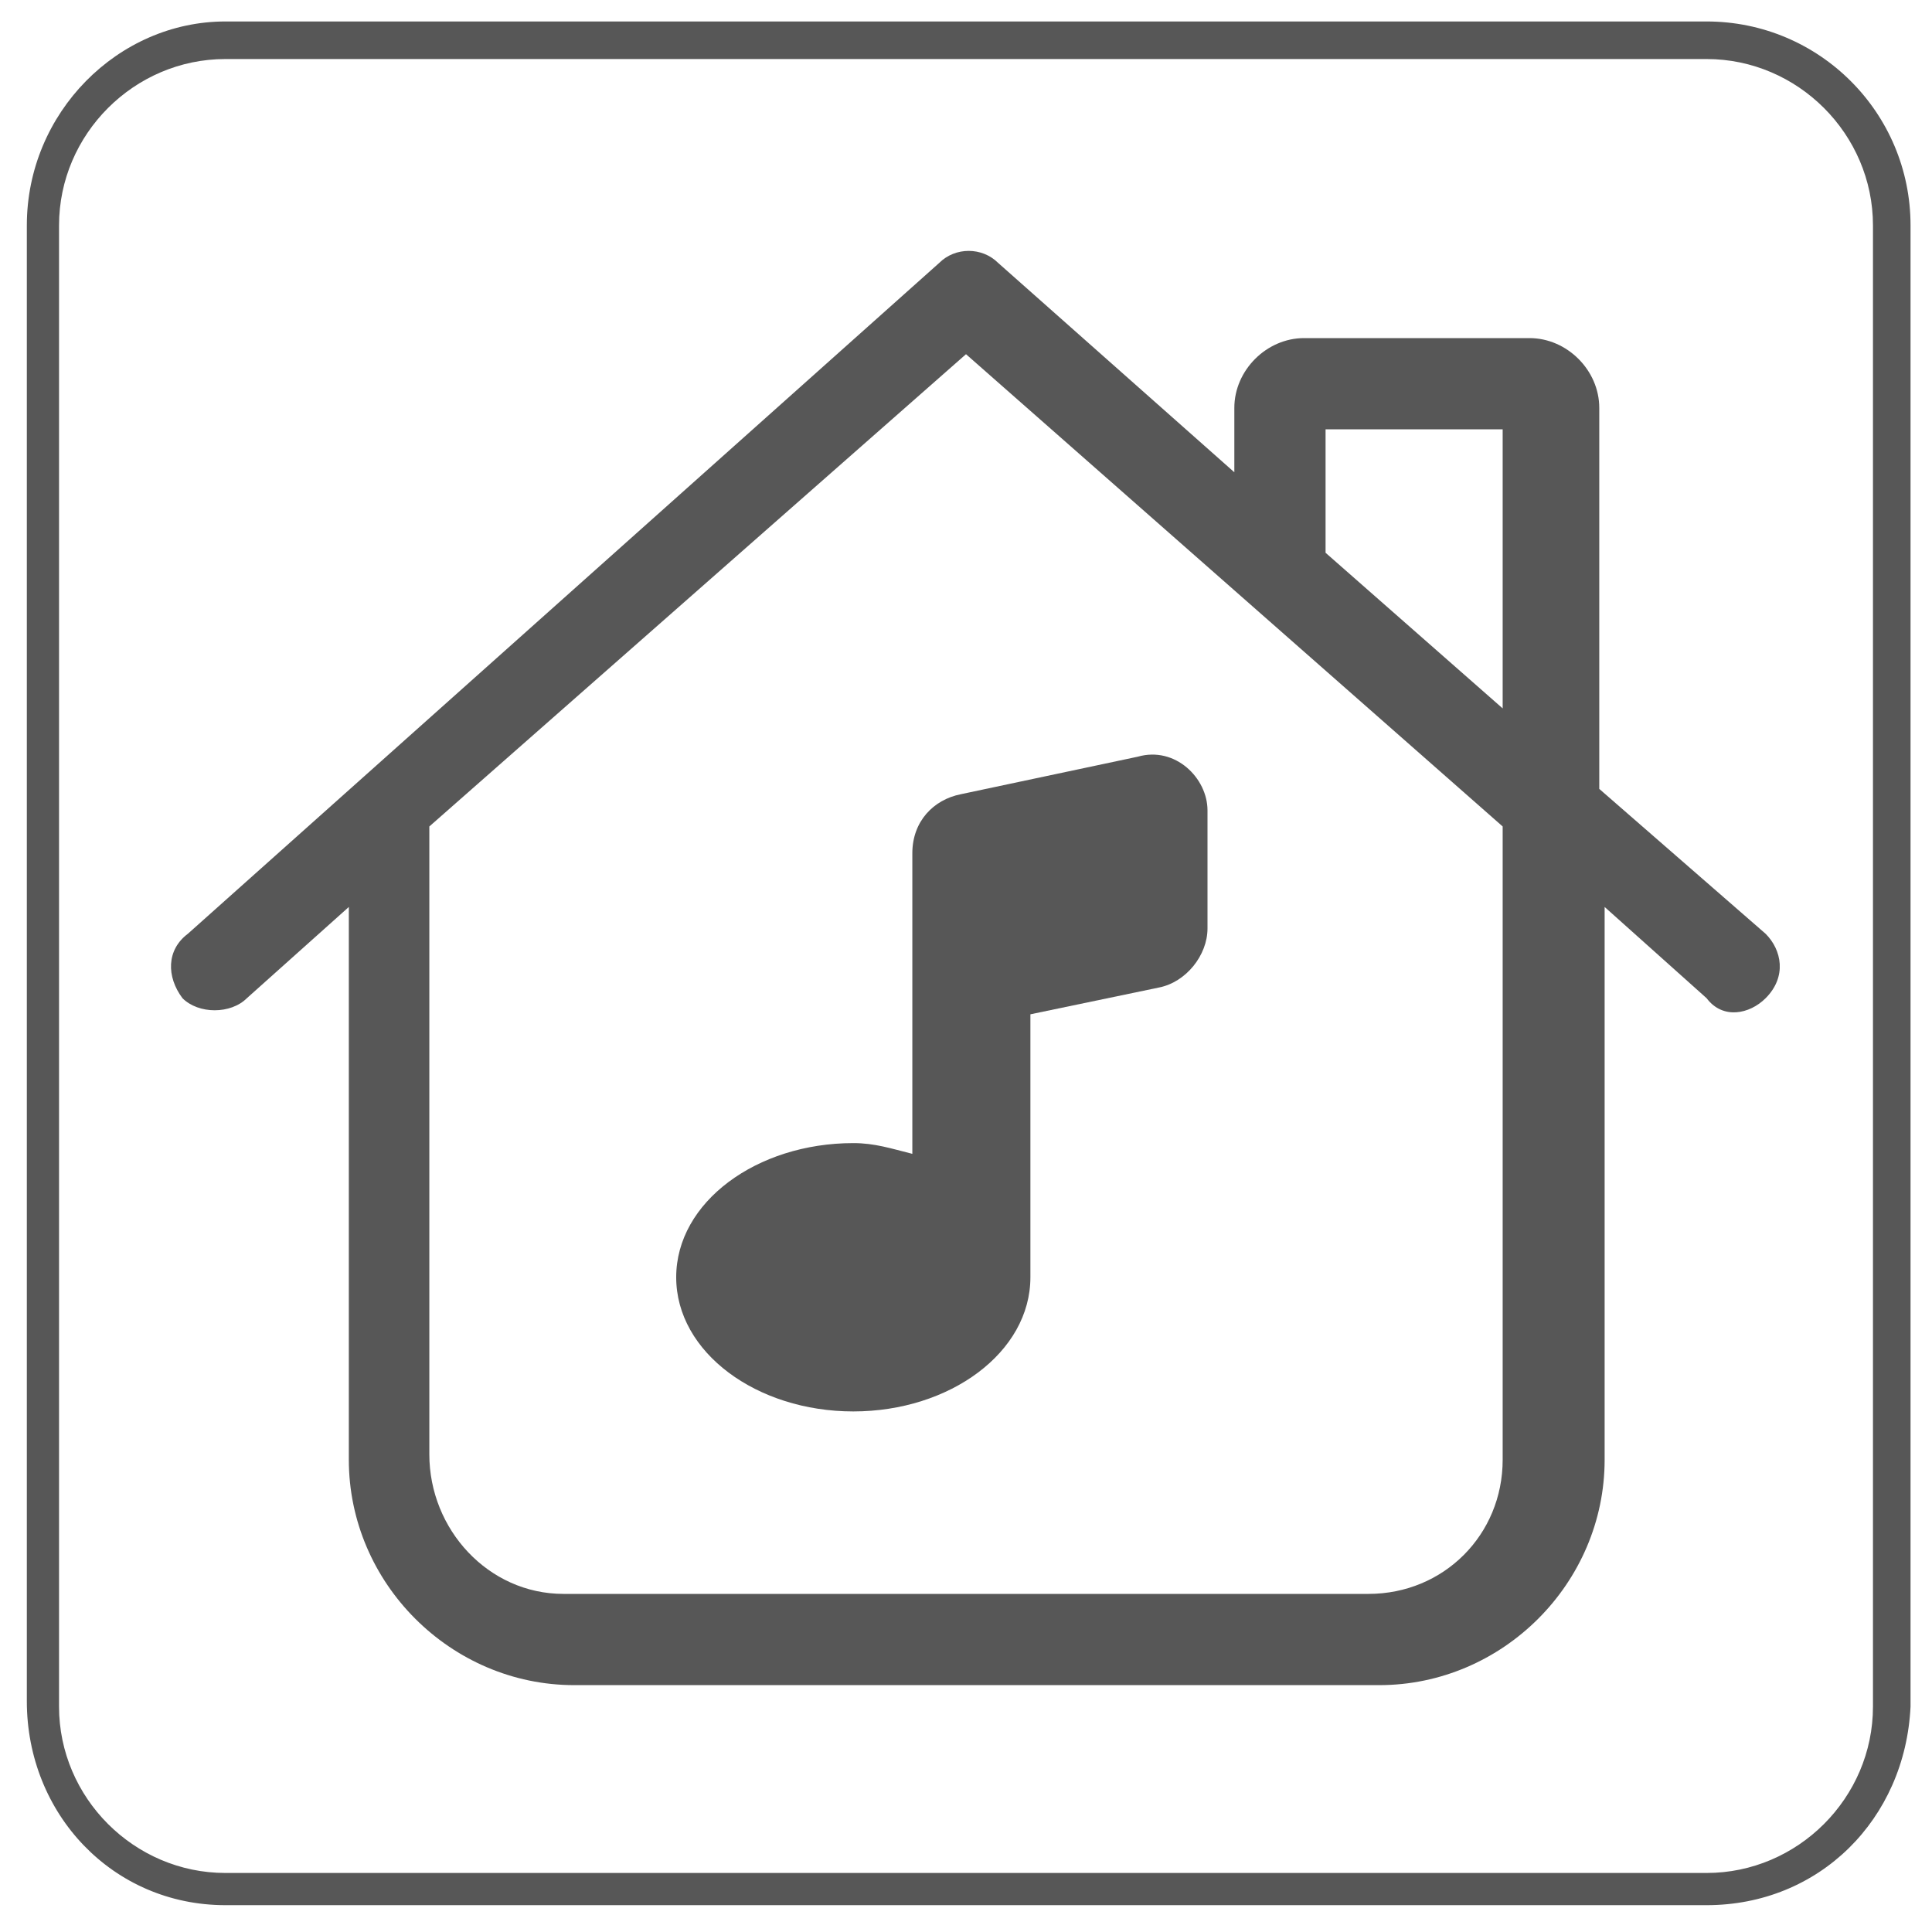
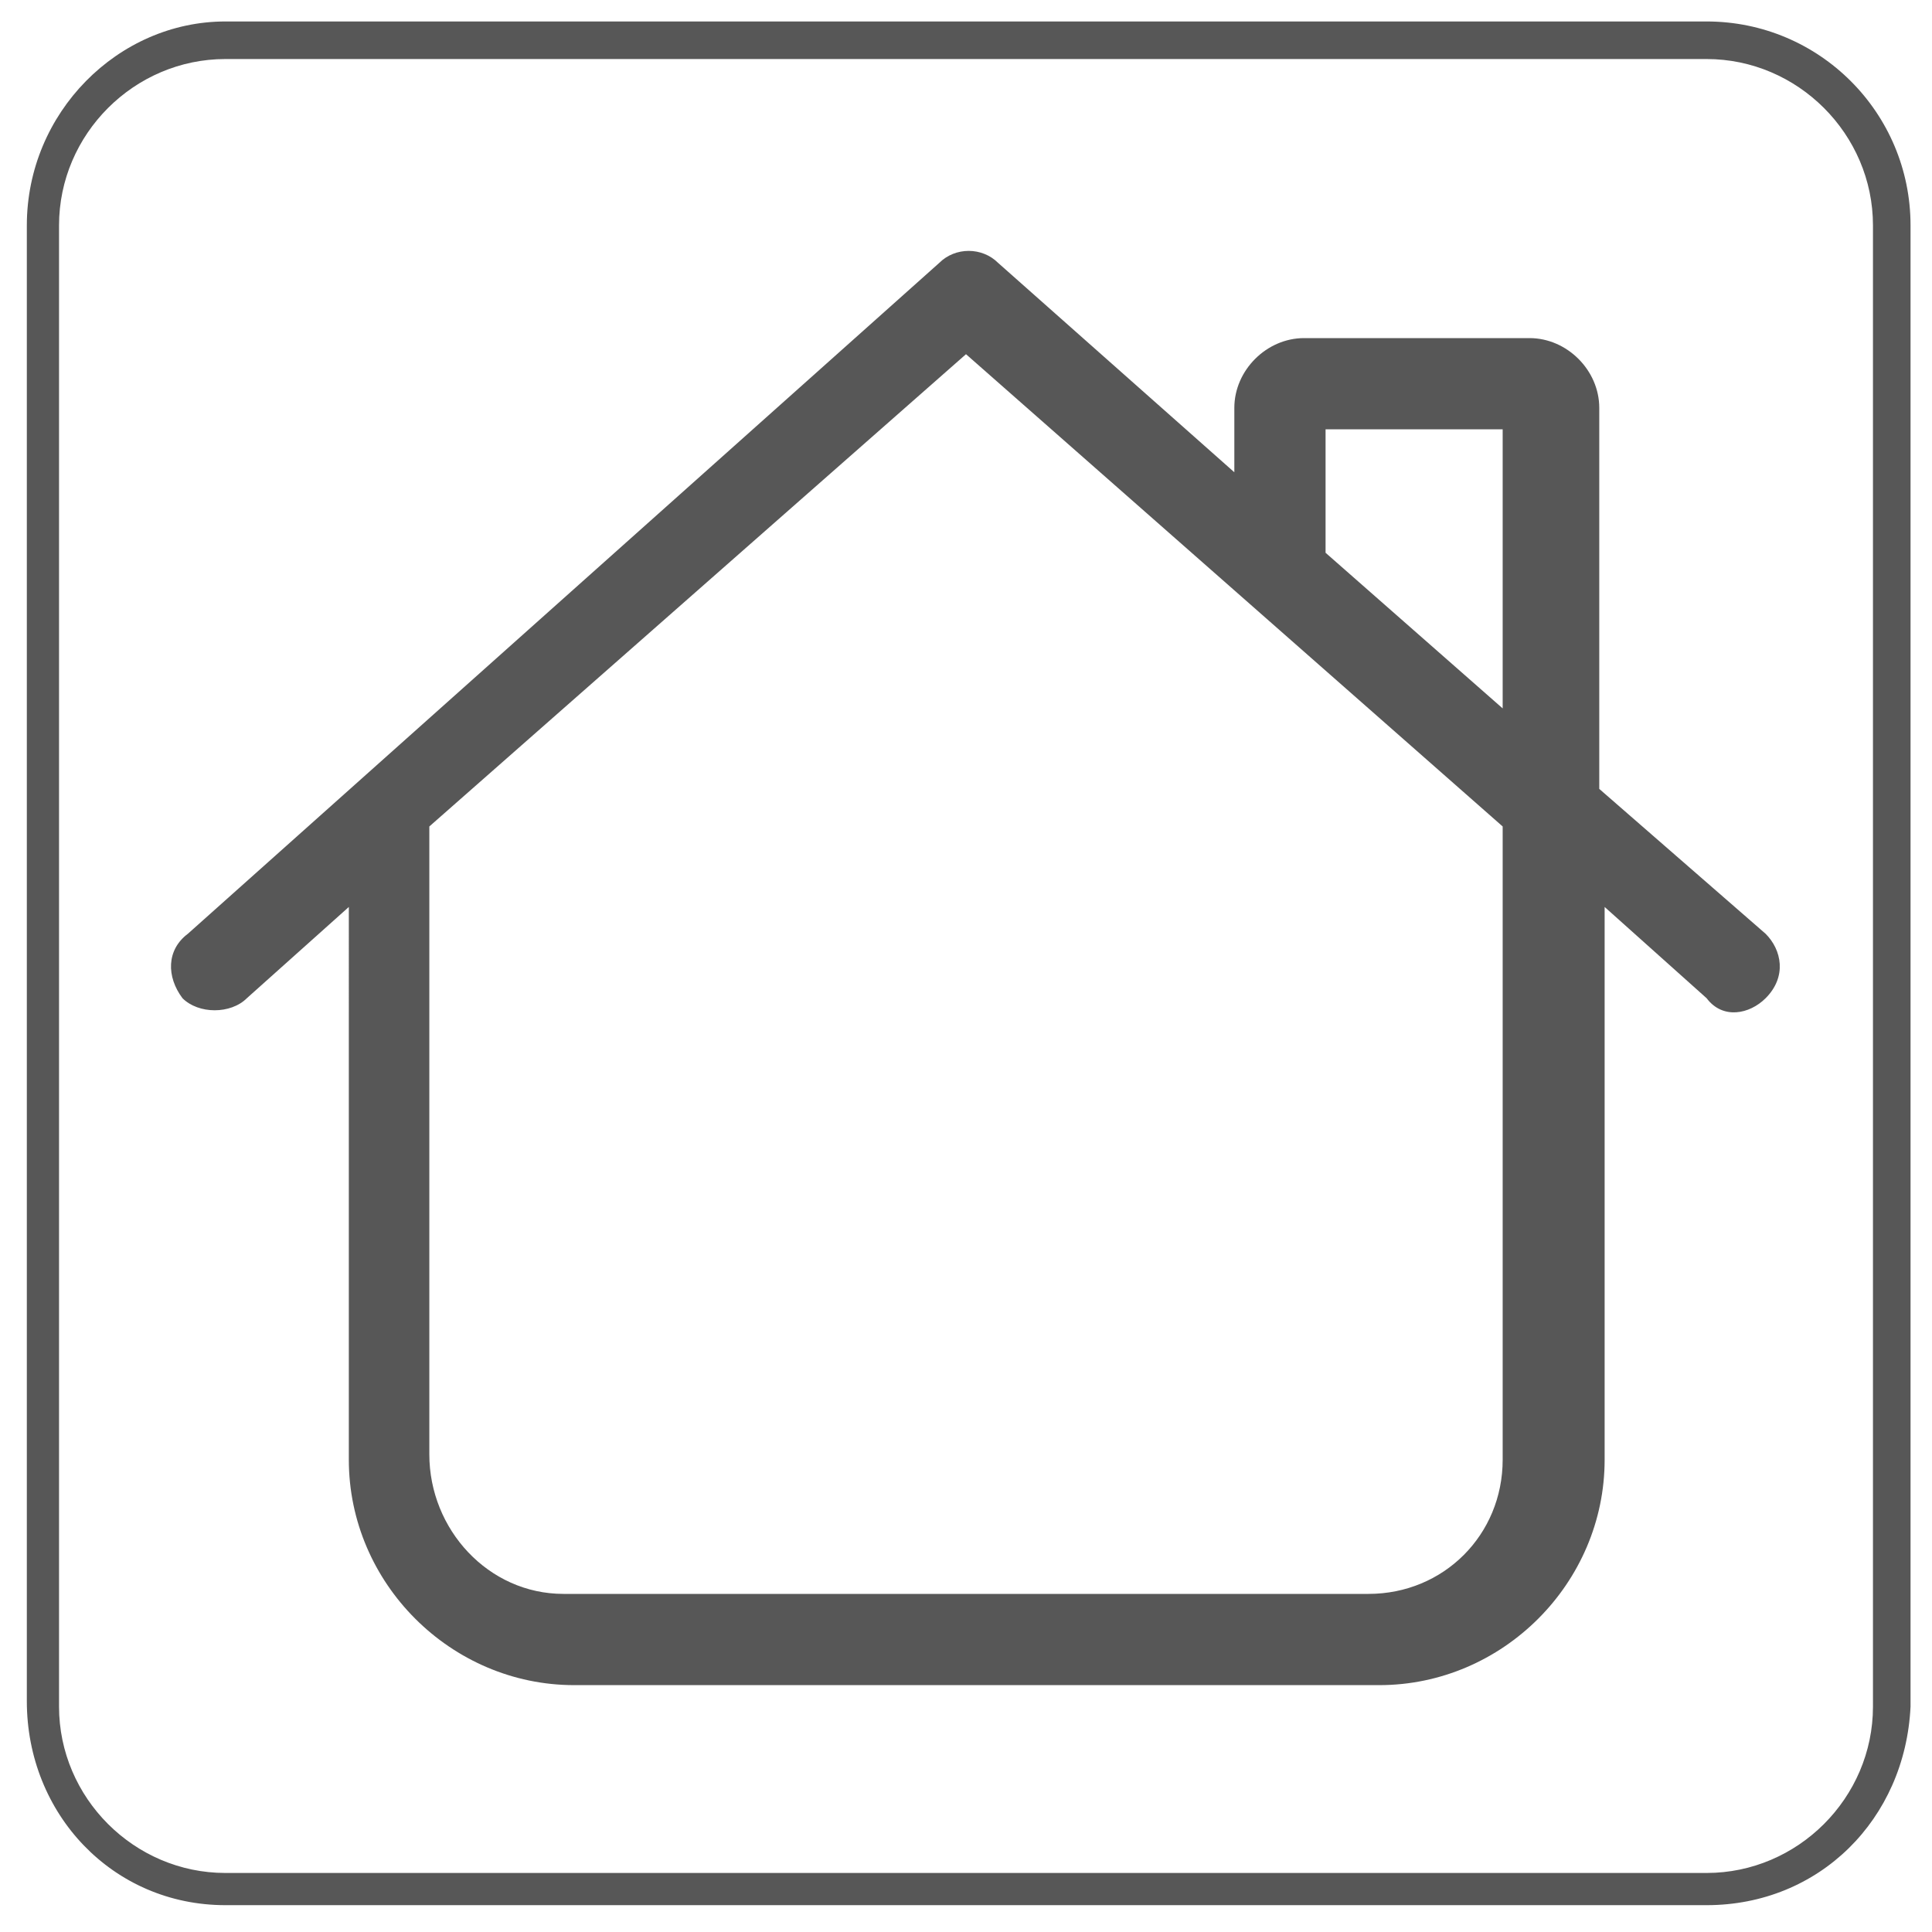
<svg xmlns="http://www.w3.org/2000/svg" xmlns:xlink="http://www.w3.org/1999/xlink" version="1.1" id="Laag_1" x="0px" y="0px" viewBox="0 0 36 36" style="enable-background:new 0 0 36 36;" xml:space="preserve">
  <style type="text/css">
	.st0{display:none;}
	.st1{display:inline;fill:#575757;}
	.st2{display:inline;fill:#FFFFFF;}
	.st3{fill:#575757;}
	.st4{clip-path:url(#SVGID_00000142857957014257211570000009517406517935918247_);}
	.st5{clip-path:url(#SVGID_00000102544829718589458240000010132914521575168956_);}
	.st6{clip-path:url(#SVGID_00000013158515249888206610000016753941512750168237_);fill:#FFFFFF;}
	.st7{clip-path:url(#SVGID_00000136412885729130187020000013011187218114476675_);}
	.st8{fill:#FFFFFF;}
	.st9{fill:#7D7C79;}
</style>
  <g id="outdoors" class="st0">
    <path class="st1" d="M7.1,18.3V29c0,1.2,1,2.2,2.2,2.2h6.2V22h5.1v9.2h6.3c1.2,0,2.2-1,2.2-2.2V18.3L18,8.7L7.1,18.3z" />
    <path class="st1" d="M31.1,16.1L18.6,5c-0.2-0.1-0.4-0.2-0.6-0.2s-0.4,0-0.6,0.2l-4.6,4V7.8c0-0.5-0.4-0.9-0.9-0.9h-1.4   c-0.5,0-0.9,0.4-0.9,0.9v4l-4.9,4.3c-0.3,0.3-0.3,0.7-0.1,1l0.3,0.3c0.3,0.3,0.7,0.3,1,0.1L18,7.1l11.8,10.4   c0.3,0.3,0.8,0.2,1.1-0.1l0.3-0.3C31.4,16.8,31.4,16.4,31.1,16.1" />
  </g>
  <g id="colour" class="st0">
    <path class="st1" d="M32.4,15.8c-0.8-0.8-2.1-1.1-3-1.2c-2.1-0.3-4.2,0.2-7.3,1.5c-0.5,0.2-1.4,0.6-2.3,0.9c0.8-0.7,1.6-1.2,2-1.5   c2.7-2,4.2-3.6,5-5.5c0.4-0.9,0.7-2.1,0.5-3.2c-0.2-0.9-0.6-1.8-1.5-2.2c-1.3-0.5-2.5-0.1-3.5,0.7c-1.2,0.9-2.6,2.9-3.2,5.8   c-0.3,1.7-0.6,4-0.9,5.9c-0.3-1.3-0.4-2.7-0.6-3.4c-0.5-3.3-1.1-5.4-2.4-7c-0.6-0.7-1.5-1.7-2.5-2C11.8,4.2,10.8,4,10,4.7   C8.9,5.6,8.7,6.8,8.9,8.1c0.2,1.5,1.3,3.6,3.5,5.6c1.3,1.1,3.3,2.5,4.8,3.7c-1.4-0.4-2.7-1-3.3-1.3c-3.1-1.2-5.2-1.7-7.3-1.5   c-0.9,0.1-2.2,0.4-3,1.2c-0.6,0.6-1.3,1.4-1.1,2.5c0.2,1.4,1.2,2.2,2.4,2.6c1.4,0.5,3.8,0.7,6.6-0.2c1.7-0.6,4.2-1.8,6-2.4   c-1.5,1.2-3.7,2.7-5.1,3.8c-2.3,1.9-3.3,4-3.6,5.5c-0.2,1.3-0.1,2.5,1,3.4c0.8,0.7,1.8,0.6,2.7,0.3c1.1-0.3,2-1.2,2.6-1.9   c1.3-1.6,1.9-3.7,2.5-7c0.1-0.7,0.3-2,0.6-3.3c0.3,1.8,0.5,4.2,0.8,5.8c0.6,2.9,1.9,4.9,3.1,5.8c1,0.8,2.2,1.3,3.5,0.8   c1-0.4,1.4-1.3,1.6-2.2c0.3-1.1-0.1-2.3-0.4-3.2c-0.8-1.9-2.3-3.5-4.9-5.6c-0.6-0.4-1.6-1.2-2.6-2.2c1.7,0.7,3.9,1.7,5.4,2.2   c2.8,1,5.2,0.8,6.6,0.2c1.2-0.5,2.2-1.2,2.4-2.6C33.6,17.2,33,16.4,32.4,15.8" />
  </g>
  <g id="thermal_low_summer" class="st0">
    <path class="st1" d="M30.2,30.2c-1.5,0-2.6-1.2-2.6-2.6c0-0.8,0.3-1.5,0.9-2V7.8V6.6c0-0.5,0.4-0.8,0.8-0.8h1.8   c0.5,0,0.8,0.4,0.8,0.8v19.1c0.5,0.5,0.9,1.2,0.9,2C32.9,29.1,31.7,30.2,30.2,30.2 M32.9,25.2V5.6c0-0.5-0.4-0.8-0.8-0.8h-3.7   c-0.5,0-0.8,0.4-0.8,0.8v1.2V25v0.2c-0.6,0.6-0.9,1.5-0.9,2.4c0,2,1.6,3.6,3.6,3.6s3.6-1.6,3.6-3.6C33.8,26.7,33.5,25.8,32.9,25.2" />
    <path class="st1" d="M31,26.1v-4.8c0-0.5,0-0.8-0.5-0.8h-0.7c-0.5,0-0.5,0.4-0.5,0.8v4.8c-0.5,0.3-0.9,0.8-0.9,1.5   c0,0.9,0.8,1.7,1.7,1.7c0.9,0,1.7-0.8,1.7-1.7C31.9,26.9,31.6,26.4,31,26.1" />
    <path class="st1" d="M13.8,25.1c-3.9,0-7.1-3.2-7.1-7.1s3.2-7.1,7.1-7.1s7.1,3.2,7.1,7.1S17.7,25.1,13.8,25.1 M25.3,22.1l-3.7-1.5   c0.2-0.6,0.3-1.3,0.4-2h2.5c0.1,0,0.2-0.1,0.2-0.2v-0.6c0-0.1-0.1-0.2-0.2-0.2H22c0-0.7-0.2-1.4-0.4-2l3.7-1.5   c0.1-0.1,0.2-0.2,0.2-0.4l-0.3-0.6c-0.1-0.1-0.2-0.2-0.4-0.2l-3.7,1.5c-0.3-0.6-0.7-1.2-1.1-1.7l1.8-1.8c0.1-0.1,0.1-0.3,0-0.4   L21.4,10c-0.1-0.1-0.3-0.1-0.4,0l-1.8,1.8c-0.5-0.5-1.1-0.8-1.7-1.1L19,7c0.1-0.1,0-0.3-0.2-0.4l-0.6-0.3c-0.1-0.1-0.3,0-0.4,0.2   l-1.5,3.7c-0.6-0.2-1.3-0.3-2-0.4V7.3c0-0.1-0.1-0.2-0.2-0.2h-0.6c-0.1,0-0.2,0.1-0.2,0.2v2.5c-0.7,0-1.4,0.2-2,0.4L9.8,6.5   C9.7,6.4,9.5,6.3,9.4,6.4L8.8,6.7C8.6,6.7,8.5,6.9,8.6,7l1.5,3.7c-0.6,0.3-1.2,0.7-1.7,1.1L6.7,10c-0.1-0.1-0.3-0.1-0.4,0l-0.4,0.4   c-0.1,0.1-0.1,0.3,0,0.4l1.8,1.8c-0.5,0.5-0.8,1.1-1.2,1.7l-3.7-1.5c-0.1-0.1-0.3,0-0.4,0.2l-0.3,0.6c-0.1,0.1,0,0.3,0.2,0.4   L6,15.5c-0.2,0.6-0.3,1.3-0.4,2H3.1c-0.1,0-0.2,0.1-0.2,0.2v0.6c0,0.1,0.1,0.2,0.2,0.2h2.5c0,0.7,0.2,1.4,0.4,2L2.3,22   c-0.1,0.1-0.2,0.2-0.2,0.4L2.4,23c0.1,0.1,0.2,0.2,0.4,0.2l3.7-1.5c0.3,0.6,0.7,1.2,1.1,1.7l-1.8,1.8c-0.1,0.1-0.1,0.3,0,0.4   L6.3,26c0.1,0.1,0.3,0.1,0.4,0l1.8-1.8c0.5,0.5,1.1,0.8,1.7,1.2L8.6,29c-0.1,0.1,0,0.3,0.2,0.4l0.6,0.3c0.1,0.1,0.3,0,0.4-0.2   l1.5-3.7c0.6,0.2,1.3,0.3,2,0.4v2.5c0,0.1,0.1,0.2,0.2,0.2h0.6c0.1,0,0.2-0.1,0.2-0.2v-2.5c0.7,0,1.4-0.2,2-0.4l1.5,3.7   c0.1,0.1,0.2,0.2,0.4,0.2l0.6-0.3c0.1-0.1,0.2-0.2,0.2-0.4l-1.5-3.7c0.6-0.3,1.2-0.7,1.7-1.1L21,26c0.1,0.1,0.3,0.1,0.4,0l0.4-0.4   c0.1-0.1,0.1-0.3,0-0.4L20,23.4c0.5-0.5,0.8-1.1,1.2-1.7l3.7,1.5c0.1,0.1,0.3,0,0.4-0.2l0.3-0.6C25.5,22.3,25.4,22.1,25.3,22.1" />
  </g>
  <g id="VOC" class="st0">
    <polygon class="st1" points="12.2,3.1 14.4,3.1 12.1,10.9 8.9,10.9 6.7,3.1 8.8,3.1 10.5,9.1 10.5,9.1  " />
-     <path class="st1" d="M18.9,9.1C19,9.1,19.2,9,19.3,9c0.1-0.1,0.2-0.2,0.2-0.4s0.1-0.4,0.1-0.7V6.1c0-0.3,0-0.5-0.1-0.7   S19.4,5.1,19.3,5c-0.1,0-0.3-0.1-0.4-0.1c-0.2,0-0.4,0-0.7,0c-0.3,0-0.5,0-0.7,0S17.2,5,17.1,5.1s-0.2,0.2-0.2,0.4   c-0.1,0.2-0.1,0.4-0.1,0.7V8c0,0.3,0,0.5,0.1,0.7s0,0.2,0.1,0.3s0.3,0.1,0.4,0.2c0.2,0,0.4,0,0.7,0C18.4,9.2,18.7,9.2,18.9,9.1    M16.7,10.9c-0.4-0.1-0.8-0.2-1.1-0.4S15,10,14.9,9.6c-0.2-0.4-0.3-0.9-0.3-1.5V5.9c0-0.6,0.1-1.1,0.3-1.5s0.4-0.7,0.7-0.9   s0.7-0.3,1.1-0.4C17.1,3,17.6,3,18.2,3c0.5,0,1,0,1.5,0.1c0.4,0.1,0.8,0.2,1.1,0.4s0.6,0.5,0.7,0.9c0.2,0.4,0.3,0.9,0.3,1.5v2.2   c0,0.6-0.1,1.1-0.3,1.5c-0.2,0.4-0.4,0.7-0.7,0.9s-0.7,0.3-1.1,0.4C19.3,11,18.8,11,18.2,11S17.2,10.9,16.7,10.9" />
    <path class="st1" d="M29.3,8v0.2c0,0.2,0,0.4,0,0.6c0,0.2,0,0.4-0.1,0.6c0,0.2-0.1,0.4-0.2,0.5c-0.1,0.2-0.2,0.3-0.4,0.5   c-0.2,0.1-0.4,0.3-0.6,0.3c-0.2,0.1-0.4,0.1-0.6,0.2c-0.2,0-0.4,0.1-0.6,0.1s-0.4,0-0.7,0c-0.5,0-1,0-1.5-0.1   c-0.4,0-0.8-0.2-1.2-0.3c-0.3-0.2-0.6-0.5-0.8-0.9c-0.2-0.4-0.3-0.9-0.3-1.7V6c0-0.6,0.1-1.2,0.2-1.5c0.2-0.4,0.4-0.7,0.7-0.9   c0.3-0.2,0.7-0.3,1.2-0.4c0.5-0.1,1-0.1,1.5-0.1s1,0,1.4,0.1c0.4,0,0.7,0.2,1,0.3c0.3,0.2,0.5,0.4,0.6,0.8c0.1,0.3,0.2,0.8,0.2,1.4   V6H27V5.6c0-0.2-0.1-0.3-0.1-0.4C27,5.1,26.9,5,26.8,5s-0.2-0.1-0.4-0.1c-0.1,0-0.3,0-0.5,0c-0.3,0-0.5,0-0.7,0.1   c-0.2,0-0.3,0.1-0.4,0.2s-0.1,0.3-0.2,0.5c0,0.2,0,0.4,0,0.7v1.2c0,0.3,0,0.5,0,0.7s0.1,0.4,0.2,0.5S25,9,25.2,9.1s0.4,0.1,0.7,0.1   c0.2,0,0.4,0,0.6,0s0.3-0.1,0.4-0.1C27,9,27.1,8.9,27.1,8.7c0.1-0.1,0.1-0.3,0.1-0.5V8H29.3z" />
    <polygon class="st1" points="28,22.9 24.2,22.9 24.2,13 12.3,13 12.3,22.9 8.5,22.9 18.2,32.9  " />
  </g>
  <g id="applicate" class="st0">
    <path class="st2" d="M20,26.3c-0.1,0-0.2,0.1-0.4,0.3c0,0-0.3,0.2-0.4,0.6c0,0.1-0.3,0.1-0.4,0c-0.2-0.2-0.2-0.3-0.2-0.5   c0-0.3,0.2-0.6,0.4-0.7c0.1-0.1,0.3-0.1,0.5,0C19.9,26.1,20,26.3,20,26.3L20,26.3z" />
    <path class="st2" d="M21.3,24.7c-0.1,0-0.2,0.1-0.4,0.3c0,0-0.3,0.2-0.4,0.6c0,0.1-0.3,0.1-0.4,0c-0.2-0.2-0.2-0.3-0.2-0.5   c0-0.3,0.2-0.6,0.4-0.7c0.1-0.1,0.3-0.1,0.5,0C21.2,24.4,21.3,24.7,21.3,24.7L21.3,24.7z" />
    <path class="st2" d="M18.7,27.9c-0.1,0-0.2,0.1-0.4,0.3c0,0-0.3,0.2-0.4,0.6c0,0.1-0.3,0.1-0.4,0c-0.2-0.2-0.2-0.3-0.2-0.5   c0-0.3,0.2-0.6,0.4-0.7c0.1-0.1,0.3-0.1,0.5,0C18.6,27.7,18.7,27.9,18.7,27.9L18.7,27.9z" />
    <path class="st2" d="M17.4,29.5c-0.1,0-0.2,0.1-0.4,0.3c0,0-0.3,0.2-0.4,0.6c0,0.1-0.3,0.1-0.4,0C16,30.2,16,30.1,16,29.9   c0-0.3,0.2-0.6,0.4-0.7c0.1-0.1,0.3-0.1,0.5,0C17.3,29.3,17.4,29.5,17.4,29.5L17.4,29.5z" />
    <path class="st1" d="M33,23l0.8-0.9c0.3-0.4,0.3-0.9,0-1.1L21,10.2c-0.3-0.2-0.8-0.1-1.1,0.2l-2.5,3c-0.3,0.4-0.3,0.9,0,1.1   l12.8,10.8c0.3,0.2,0.8,0.1,1.1-0.2l1.4-1.6c0.4,0.3,0.6,0.5,0.7,0.6v0.2c-0.3,0.4-2.1,2.5-2.3,2.7c-0.1,0.1-0.2,0.2-0.3,0.1   c0,0-5.9-5-7.2-6c-0.4-0.3-0.8,0.1-1,0.4l-1.7,2L20.4,23l0,0l-0.6-0.5c-0.2-0.2-0.4-0.2-0.6,0c-0.1,0.1-0.1,0.4,0.1,0.5l0.2,0.2   L13,30.7c-0.1,0.1-0.1,0.3,0,0.3l2,1.7c0.1,0.1,0.3,0.1,0.3,0c0,0,1.3-1.5,1.4-1.7c0.2-0.6,0.4-0.9,1.1-1.3   c0.1-0.1,0.2-0.1,0.3-0.3c0.1-0.5,0.5-0.9,1.1-1.3c0,0,0.2-0.2,0.2-0.3c0.2-0.6,0.5-0.9,1.1-1.3c0.1-0.1,0.2-0.2,0.2-0.3   c0.2-0.6,0.5-0.9,1-1.2c0.2,0.1,0.4,0.1,0.5,0s0.1-0.4-0.1-0.5l-0.2-0.2l0,0l-0.5-0.4C22,23.2,23,22,23,22c0.1-0.1,0.3-0.2,0.4-0.2   l7.1,5.9c0.2,0.1,0.4,0.2,0.6,0.1c0.2,0,0.3-0.2,0.4-0.3l0.7-0.9l1.7-2c0.2-0.2,0.2-0.6-0.1-0.8L33,23z" />
    <path class="st1" d="M6,17.7h1.9c0.1,0,0.2,0.1,0.2,0.2V19c0,0.1-0.1,0.2-0.2,0.2H6c-0.1,0-0.2-0.1-0.2-0.2v-1.1   C5.8,17.8,5.9,17.7,6,17.7" />
    <path class="st1" d="M21.7,6.5c0,0.6-0.4,1-1,1s-1-0.4-1-1c0-0.5,0.4-1,1-1C21.3,5.5,21.7,5.9,21.7,6.5" />
    <path class="st1" d="M24.5,8.3c0,0.6-0.4,1-1,1c-0.5,0-1-0.4-1-1c0-0.5,0.4-1,1-1C24,7.3,24.5,7.7,24.5,8.3" />
    <path class="st1" d="M24.5,4.7c0,0.6-0.4,1-1,1c-0.5,0-1-0.4-1-1c0-0.5,0.4-1,1-1C24,3.7,24.5,4.2,24.5,4.7" />
    <path class="st1" d="M27.3,6.5c0,0.6-0.4,1-1,1c-0.5,0-1-0.4-1-1c0-0.5,0.4-1,1-1C26.8,5.5,27.3,5.9,27.3,6.5" />
    <path class="st1" d="M27.3,10.1c0,0.6-0.4,1-1,1c-0.5,0-1-0.4-1-1c0-0.5,0.4-1,1-1C26.8,9.1,27.3,9.5,27.3,10.1" />
    <path class="st1" d="M27.3,2.9c0,0.6-0.4,1-1,1c-0.5,0-1-0.4-1-1c0-0.5,0.4-1,1-1C26.8,1.9,27.3,2.4,27.3,2.9" />
    <path class="st1" d="M11.5,11.9L12,8.7c0-0.1,0.1-0.2,0.2-0.2h3.1C14.8,10.2,13.3,11.5,11.5,11.9 M18.6,4.5H8.3L8.1,4.6l-5,11.9   c-0.1,0.1,0,0.3,0.2,0.3h7.3c0.1,0,0.2-0.1,0.2-0.2l0.6-3.8c2.4-0.3,4.3-2,4.9-4.3h2.3c0.1,0,0.2-0.1,0.2-0.2V4.7   C18.8,4.6,18.7,4.5,18.6,4.5" />
    <path class="st1" d="M14,25.3l-4-3.6c-0.2-0.2-0.6-0.2-0.9,0l-0.6,0.6c-0.2,0.2-0.2,0.6,0,0.9l1.2,1.1L2,32.2   c-0.1,0.1-0.1,0.3,0,0.5L3.6,34c0.1,0.1,0.3,0.1,0.5,0l7.3-8.2l1.2,1.1c0.2,0.2,0.6,0.2,0.9,0l0.6-0.6C14.2,25.9,14.2,25.6,14,25.3   " />
    <polygon class="st1" points="19.3,19.1 18.6,18.5 15.3,22.3 15.2,22.1 18.4,18.3 17.7,17.6 14.2,21.2 14.1,21 17.5,17.5 16.7,16.7    13.1,20.2 13,20.1 16.5,16.5 15.9,15.9 15.6,16 10.5,20.6 10.5,20.9 14.7,24.8 15,24.8 19.3,19.4  " />
  </g>
  <path class="st3" d="M4.2,1.1c-1.7,0-3.1,1.4-3.1,3.1v27.6c0,1.7,1.4,3.1,3.1,3.1h27.6c1.7,0,3.1-1.4,3.1-3.1V4.2  c0-1.7-1.4-3.1-3.1-3.1H4.2z M31.8,35.5H4.2c-2.1,0-3.7-1.7-3.7-3.8V4.2c0-2.1,1.7-3.8,3.7-3.8h27.6c2.1,0,3.8,1.7,3.8,3.8v27.6  C35.5,33.9,33.9,35.5,31.8,35.5" />
  <g>
    <defs>
      <path id="SVGID_1_" d="M652.5,190.3c1.2-1.9,2.9-4,3.6-7c-0.2,5.9-3.2,7.6-3.3,12.2v0c0.7,2.2,2.3,3.6,4.8,3.6    c3.9,0,5.8-2.8,5.4-7.7c-0.3-4.4-3.4-8.4-4.9-14.8c-0.2-0.8-0.4-1.6-0.5-2.5C657.1,180.2,653.3,185.1,652.5,190.3 M657.5,174    c0.1,0.2,0.1,0.5,0.2,0.7c0-0.3-0.1-0.6-0.1-1L657.5,174z" />
    </defs>
    <clipPath id="SVGID_00000026163819909429488400000009079539519100151687_">
      <use xlink:href="#SVGID_1_" style="overflow:visible;" />
    </clipPath>
    <g style="clip-path:url(#SVGID_00000026163819909429488400000009079539519100151687_);">
      <defs>
        <rect id="SVGID_00000008842633766322395580000004438905729264950972_" x="652.3" y="173.5" width="11.2" height="25.7" />
      </defs>
      <clipPath id="SVGID_00000140721435018430456740000018056221669806118574_">
        <use xlink:href="#SVGID_00000008842633766322395580000004438905729264950972_" style="overflow:visible;" />
      </clipPath>
      <g style="clip-path:url(#SVGID_00000140721435018430456740000018056221669806118574_);">
        <image style="overflow:visible;" width="62" height="143" transform="matrix(0.18 0 0 0.18 652.291 173.507)">
			</image>
      </g>
    </g>
  </g>
  <g>
    <defs>
      <path id="SVGID_00000109726544289240612560000012079141262407548581_" d="M658.1,176.5c0.5,1.9,1.2,3.8,2,5.7    c1.2,2.7,2.7,5.3,3.8,8c0.6,1.3,1,2.7,1.1,4.2c0.1,1.4-0.1,2.9-0.7,4.2c-1.3,2.6-4.2,4.2-7.2,4.2l0.1,0c1.4,0,2.9-0.3,4.2-1    c1.3-0.7,2.4-1.8,3.1-3.1c0.7-1.3,0.9-2.9,0.8-4.4c-0.1-1.5-0.6-2.9-1.1-4.3c-1.2-2.7-2.6-5.3-3.9-8c-1.1-2.4-2-4.8-2.7-7.4    C657.8,175.3,657.9,175.9,658.1,176.5 M657.5,174L657.5,174l-0.1-0.3C657.5,173.8,657.5,173.9,657.5,174" />
    </defs>
    <clipPath id="SVGID_00000065769886965709211140000001674499648589385383_">
      <use xlink:href="#SVGID_00000109726544289240612560000012079141262407548581_" style="overflow:visible;" />
    </clipPath>
    <g style="clip-path:url(#SVGID_00000065769886965709211140000001674499648589385383_);">
      <defs>
        <rect id="SVGID_00000101082662195565343490000007927825366495665341_" x="656.4" y="173.1" width="9.7" height="30.2" />
      </defs>
      <clipPath id="SVGID_00000126295570546951340500000017671755936990089092_">
        <use xlink:href="#SVGID_00000101082662195565343490000007927825366495665341_" style="overflow:visible;" />
      </clipPath>
      <g style="clip-path:url(#SVGID_00000126295570546951340500000017671755936990089092_);">
        <image style="overflow:visible;" width="27" height="84" transform="matrix(0.36 0 0 -0.36 656.431 203.386)">
			</image>
      </g>
    </g>
  </g>
  <g>
    <defs>
      <rect id="SVGID_00000106147630451247286340000004975139398529500297_" x="-1246.8" y="-289" width="2528.5" height="612.3" />
    </defs>
    <clipPath id="SVGID_00000138538803680701321230000010167610015456740481_">
      <use xlink:href="#SVGID_00000106147630451247286340000004975139398529500297_" style="overflow:visible;" />
    </clipPath>
    <path style="clip-path:url(#SVGID_00000138538803680701321230000010167610015456740481_);fill:#FFFFFF;" d="M652.5,190.3   c-1,1.6-1.8,3.2-1.7,5.3c0.1,1.4,0.8,5.1,5,6.3c-2.7-2.2-3.1-4.7-3.1-6.6c-0.4-1.3-0.5-2.7-0.4-4.3   C652.4,190.8,652.5,190.5,652.5,190.3" />
  </g>
  <g>
    <defs>
      <path id="SVGID_00000045600943543106620160000005681404882878786990_" d="M652.5,190.3c0,0.3-0.1,0.6-0.1,0.8    c-0.1,1.5,0,3,0.4,4.3v0c0.1-4.6,3.1-6.3,3.3-12.2C655.4,186.3,653.8,188.3,652.5,190.3" />
    </defs>
    <clipPath id="SVGID_00000176005994183318298230000000496964949615740851_">
      <use xlink:href="#SVGID_00000045600943543106620160000005681404882878786990_" style="overflow:visible;" />
    </clipPath>
    <g style="clip-path:url(#SVGID_00000176005994183318298230000000496964949615740851_);">
      <defs>
        <rect id="SVGID_00000117652234667136436840000002253349157553945744_" x="652.1" y="183" width="4.1" height="12.6" />
      </defs>
      <clipPath id="SVGID_00000120559616226584962580000000906896694868055742_">
        <use xlink:href="#SVGID_00000117652234667136436840000002253349157553945744_" style="overflow:visible;" />
      </clipPath>
      <g style="clip-path:url(#SVGID_00000120559616226584962580000000906896694868055742_);">
        <image style="overflow:visible;" width="23" height="70" transform="matrix(0.18 0 0 0.18 652.111 183.047)">
			</image>
      </g>
    </g>
  </g>
  <path class="st8" d="M663.8,191.4c0,0,0.4,2.7-0.5,5.5c-1.1,3.5-3.1,4.9-3.1,4.9s3-1,4.2-4.3C665.6,193.9,663.8,191.4,663.8,191.4" />
  <path class="st3" d="M661.7,198.5c-1.6,0-2.5-1.2-2.5-2.6c0-1.5,1-2.7,2.6-2.7c1.6,0,2.5,1.2,2.5,2.6  C664.3,197.4,663.3,198.5,661.7,198.5 M658.7,199h-2.1v-0.4l0.4-0.3c0.6-0.6,1-0.9,1-1.2c0-0.2-0.1-0.4-0.5-0.4  c-0.3,0-0.5,0.1-0.6,0.2l-0.2-0.5c0.2-0.2,0.6-0.3,1-0.3c0.7,0,1,0.4,1,0.9c0,0.5-0.4,0.9-0.8,1.2l-0.3,0.2v0h1.1V199z M655.9,198.4  h-1.2v-2.2h-2v2.2h-1.2v-5.2h1.2v2h2v-2h1.2V198.4z M666,194.4c-0.6-5.8-6.6-6.7-8.3-20.8c-2.5,16-7.5,14.1-8.3,20.6  c-0.6,4.9,3.3,9.3,8.1,9.3C662.1,203.4,666.6,200.2,666,194.4" />
-   <path class="st3" d="M661.8,194.1c-0.8,0-1.3,0.8-1.3,1.8c0,1,0.5,1.7,1.3,1.7c0.8,0,1.3-0.8,1.3-1.8  C663,194.9,662.6,194.1,661.8,194.1" />
  <path class="st3" d="M665.2,175c0.6,5.1,2.8,5.4,3,7.5c0.2,2.1-1.4,3.2-3.1,3.2c-1.7,0-3.1-1.6-2.9-3.3  C662.5,180,664.3,180.7,665.2,175" />
  <path class="st3" d="M652.1,174.7c-0.5,3.8-2.1,4.1-2.2,5.6c-0.2,1.6,1,2.4,2.3,2.4c1.3,0,2.4-1.2,2.2-2.5  C654.1,178.5,652.7,179.1,652.1,174.7" />
  <path class="st9" d="M652.5,177.3c0.1,1.6,0.9,2,0.9,3.3c0,0.5-0.1,1.2-0.8,1.8c1.1-0.3,1.3-1.3,1.4-1.7  C654,179.4,652.9,178.9,652.5,177.3" />
  <path class="st9" d="M650.4,179.6c0,0-0.5,0.7-0.2,1.6c0.3,0.9,1.1,1.2,1.1,1.2s-0.6-0.4-0.8-1.3  C650.3,180.3,650.4,179.6,650.4,179.6" />
  <g>
-     <path class="st3" d="M21.2,14.1l-3.3,0.7c-0.5,0.1-0.9,0.5-0.9,1.1v5.6c-0.4-0.1-0.7-0.2-1.1-0.2c-1.8,0-3.3,1.1-3.3,2.5   c0,1.4,1.5,2.5,3.3,2.5c1.8,0,3.3-1.1,3.3-2.5v-4.9l2.4-0.5c0.5-0.1,0.9-0.6,0.9-1.1v-2.2C22.5,14.5,21.9,13.9,21.2,14.1z" />
    <path class="st3" d="M23,8.8V7.6c0-0.7,0.6-1.3,1.3-1.3h4.2c0.7,0,1.3,0.6,1.3,1.3v7.1l3.1,2.7c0.3,0.3,0.4,0.8,0,1.2   c-0.3,0.3-0.8,0.4-1.1,0l-1.9-1.7v10.3c0,2.3-1.9,4.2-4.2,4.2h-15c-2.3,0-4.2-1.9-4.2-4.2V16.9l-1.9,1.7c-0.3,0.3-0.9,0.3-1.2,0   c-0.3-0.4-0.3-0.9,0.1-1.2L17.5,4.9c0.3-0.3,0.8-0.3,1.1,0L23,8.8z M24.7,10.3l3.3,2.9V8h-3.3V10.3z M10.5,29.7h15   c1.4,0,2.5-1.1,2.5-2.5V15.4L18,6.6L8,15.4v11.7C8,28.5,9.1,29.7,10.5,29.7z" />
  </g>
</svg>